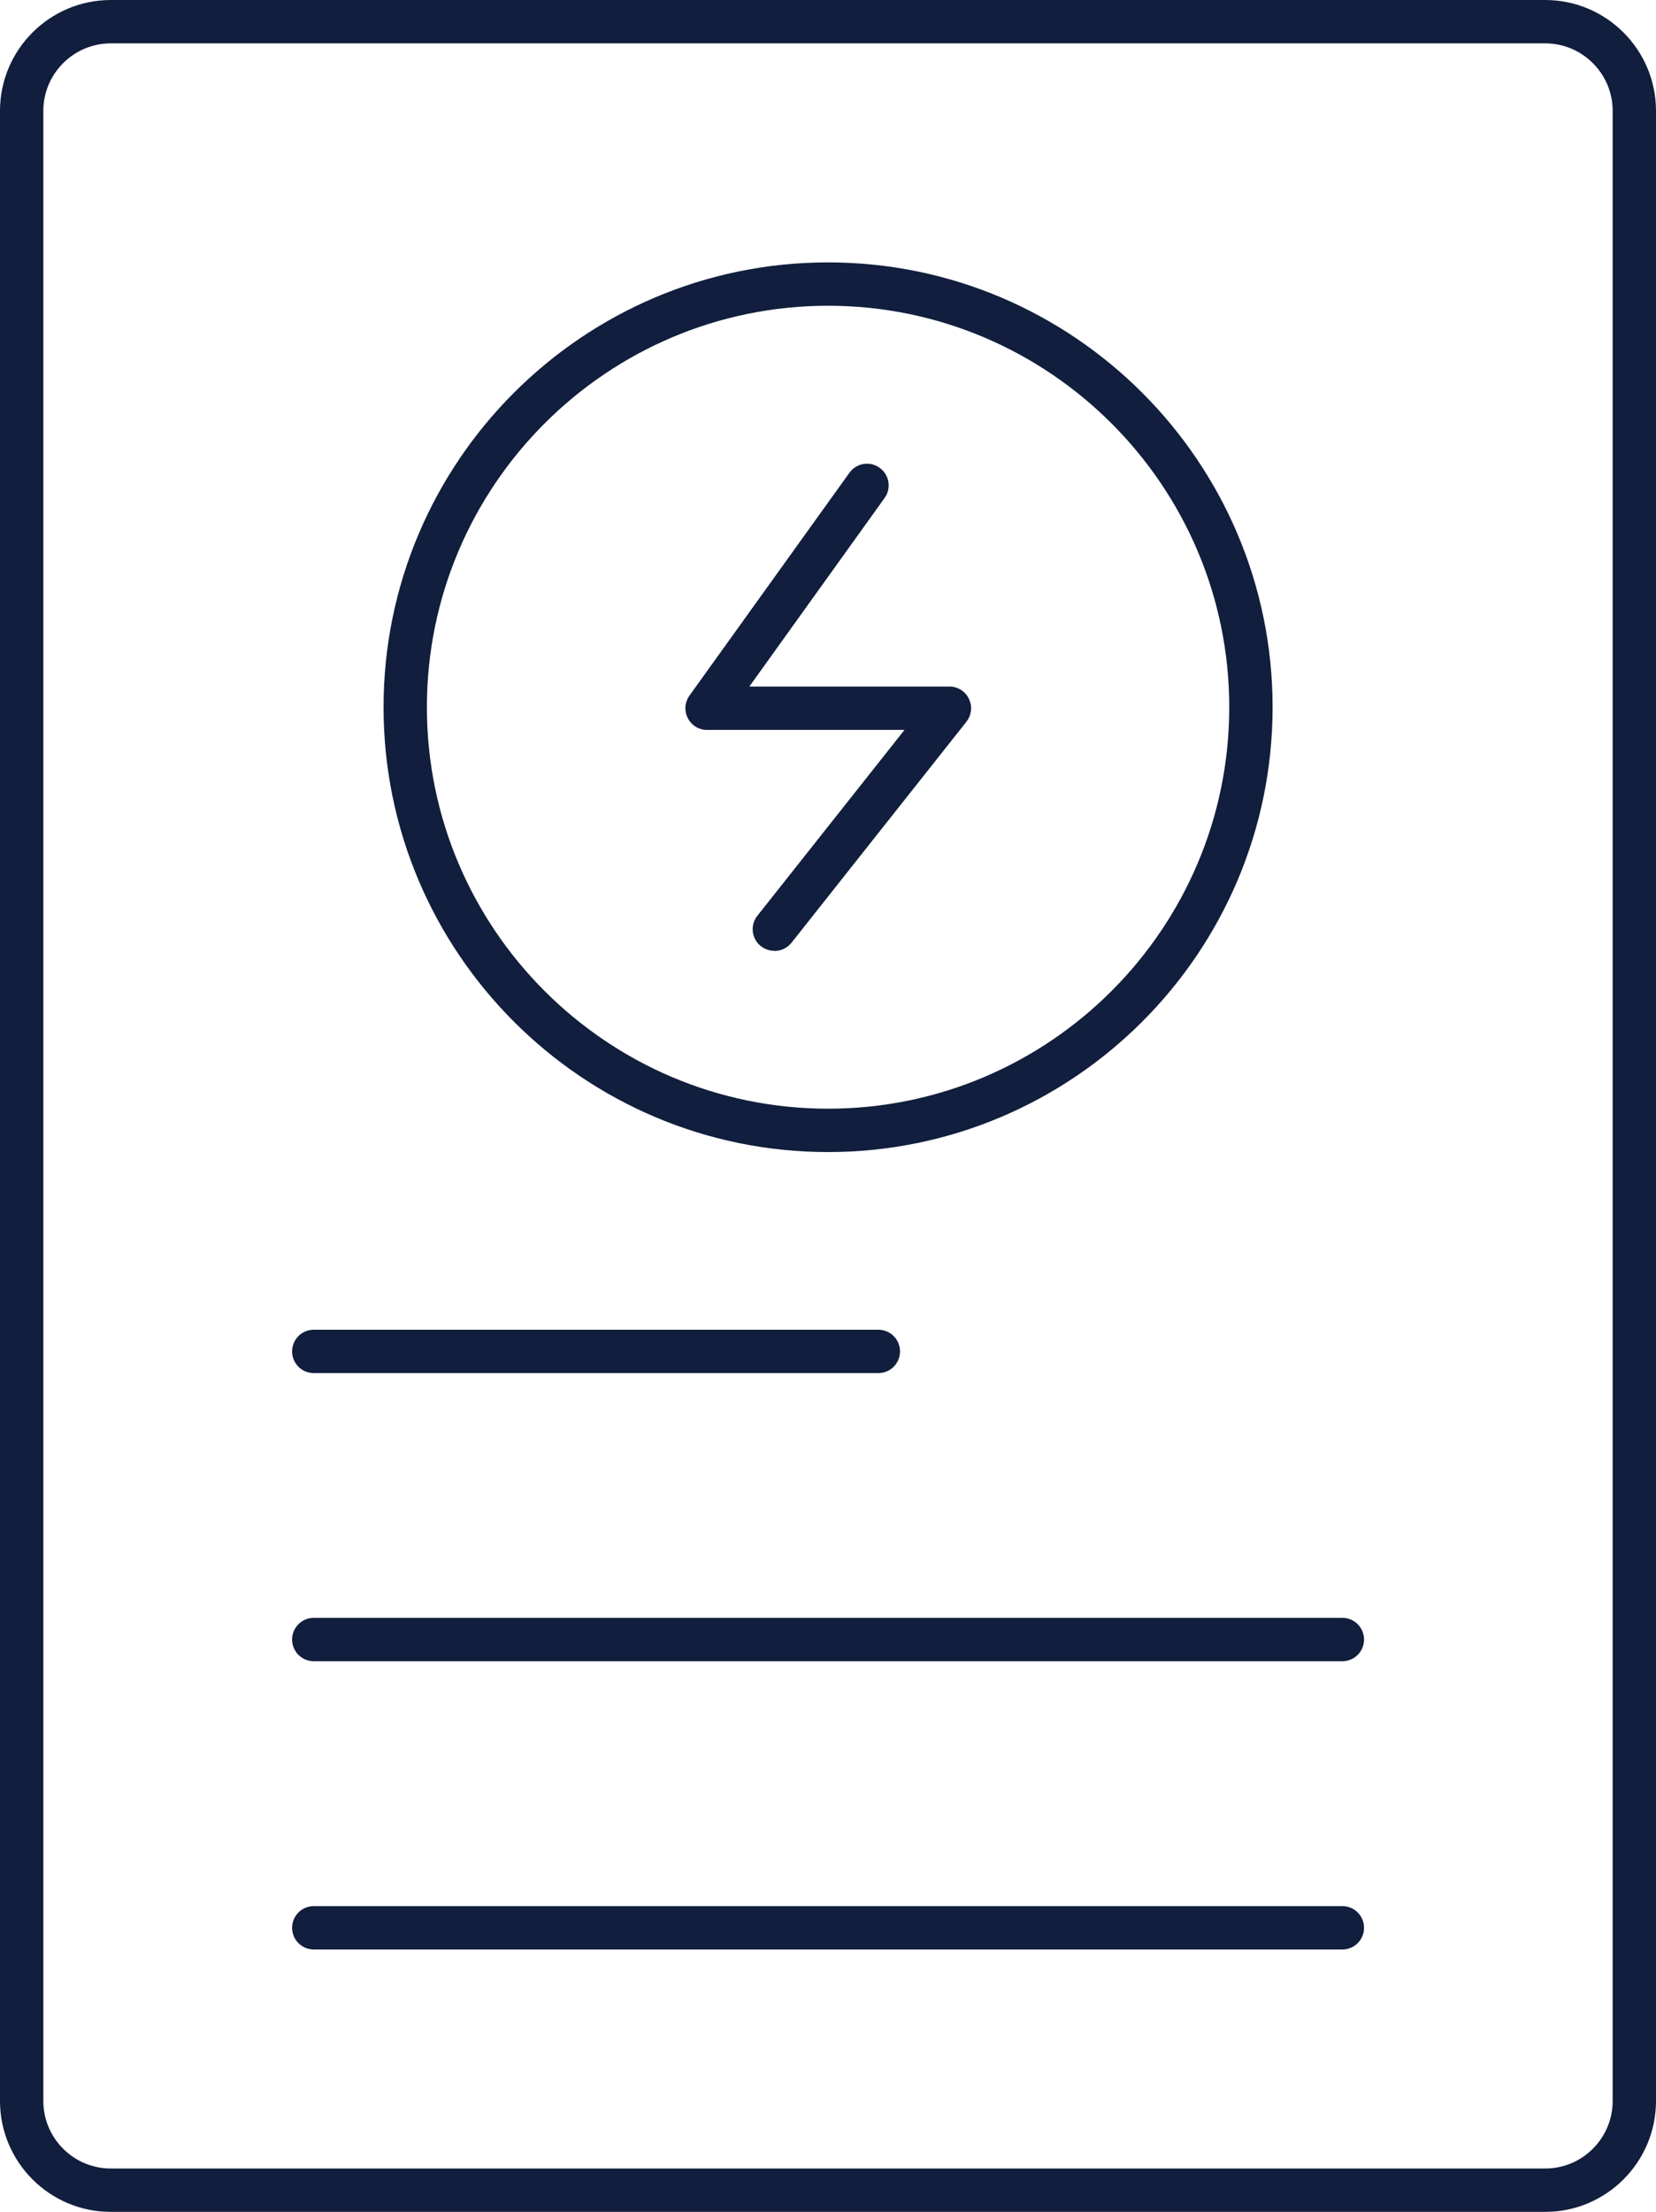
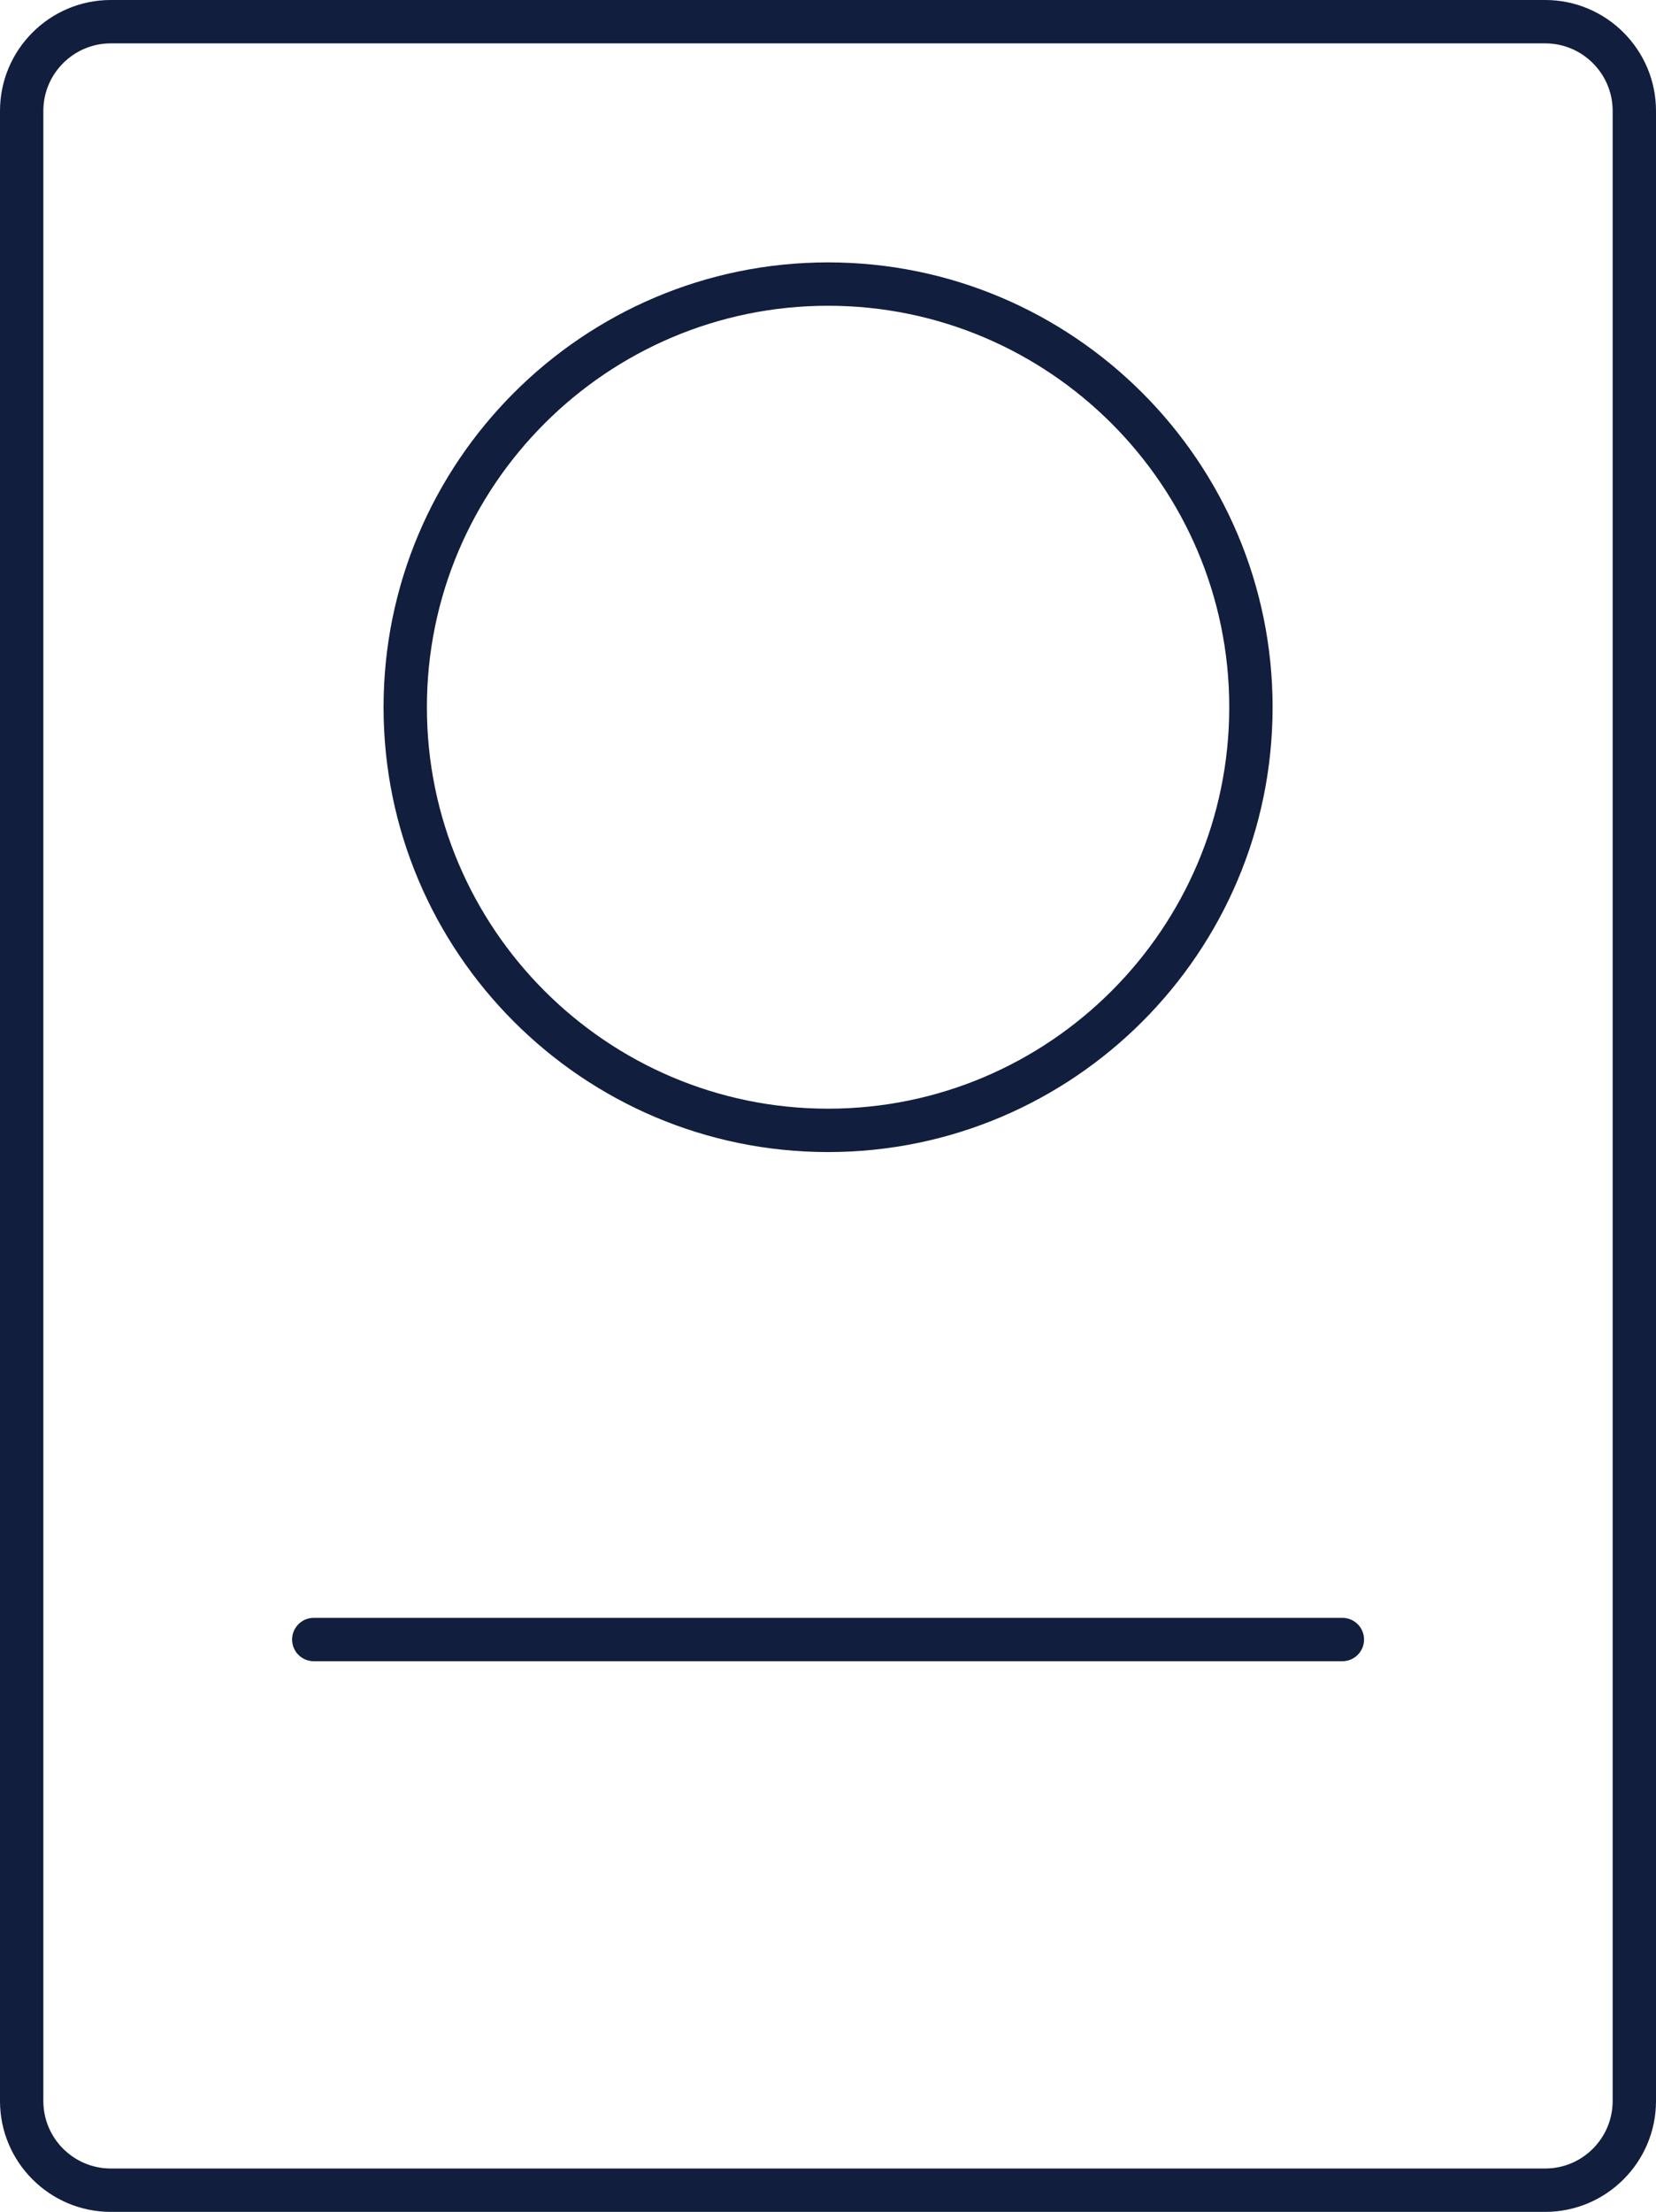
<svg xmlns="http://www.w3.org/2000/svg" id="Laag_2" data-name="Laag 2" viewBox="0 0 114.63 153">
  <defs>
    <style>
      .cls-1 {
        fill: #111e3d;
      }
    </style>
  </defs>
  <g id="Layer_1" data-name="Layer 1">
    <g>
      <path class="cls-1" d="M106.96,153H7.67c-4.23,0-7.67-3.44-7.67-7.67V7.67C0,3.44,3.44,0,7.67,0h99.29c4.23,0,7.67,3.44,7.67,7.67v137.66c0,4.23-3.44,7.67-7.67,7.67ZM7.67,3c-2.58,0-4.67,2.1-4.67,4.67v137.66c0,2.58,2.1,4.67,4.67,4.67h99.29c2.58,0,4.67-2.1,4.67-4.67V7.67c0-2.58-2.1-4.67-4.67-4.67H7.67Z" />
      <g>
-         <path class="cls-1" d="M53.6,65.77c-.33,0-.65-.11-.93-.32-.65-.51-.76-1.46-.24-2.11l10.18-12.85h-13.67c-.56,0-1.08-.31-1.33-.82-.26-.5-.21-1.1.12-1.56l11.07-15.41c.48-.67,1.42-.83,2.09-.34.67.48.83,1.42.34,2.09l-9.36,13.04h13.85c.58,0,1.1.33,1.35.85.25.52.18,1.13-.17,1.58l-12.11,15.29c-.3.37-.73.57-1.18.57Z" />
        <path class="cls-1" d="M57.32,79.69c-16.97,0-30.77-13.8-30.77-30.77s13.8-30.77,30.77-30.77,30.77,13.8,30.77,30.77-13.8,30.77-30.77,30.77ZM57.32,21.15c-15.31,0-27.77,12.46-27.77,27.77s12.46,27.77,27.77,27.77,27.77-12.46,27.77-27.77-12.46-27.77-27.77-27.77Z" />
      </g>
-       <path class="cls-1" d="M60.8,94.98H21.72c-.83,0-1.5-.67-1.5-1.5s.67-1.5,1.5-1.5h39.08c.83,0,1.5.67,1.5,1.5s-.67,1.5-1.5,1.5Z" />
      <path class="cls-1" d="M92.92,114.91H21.72c-.83,0-1.5-.67-1.5-1.5s.67-1.5,1.5-1.5h71.2c.83,0,1.5.67,1.5,1.5s-.67,1.5-1.5,1.5Z" />
-       <path class="cls-1" d="M92.92,134.85H21.72c-.83,0-1.5-.67-1.5-1.5s.67-1.5,1.5-1.5h71.2c.83,0,1.5.67,1.5,1.5s-.67,1.5-1.5,1.5Z" />
    </g>
  </g>
</svg>